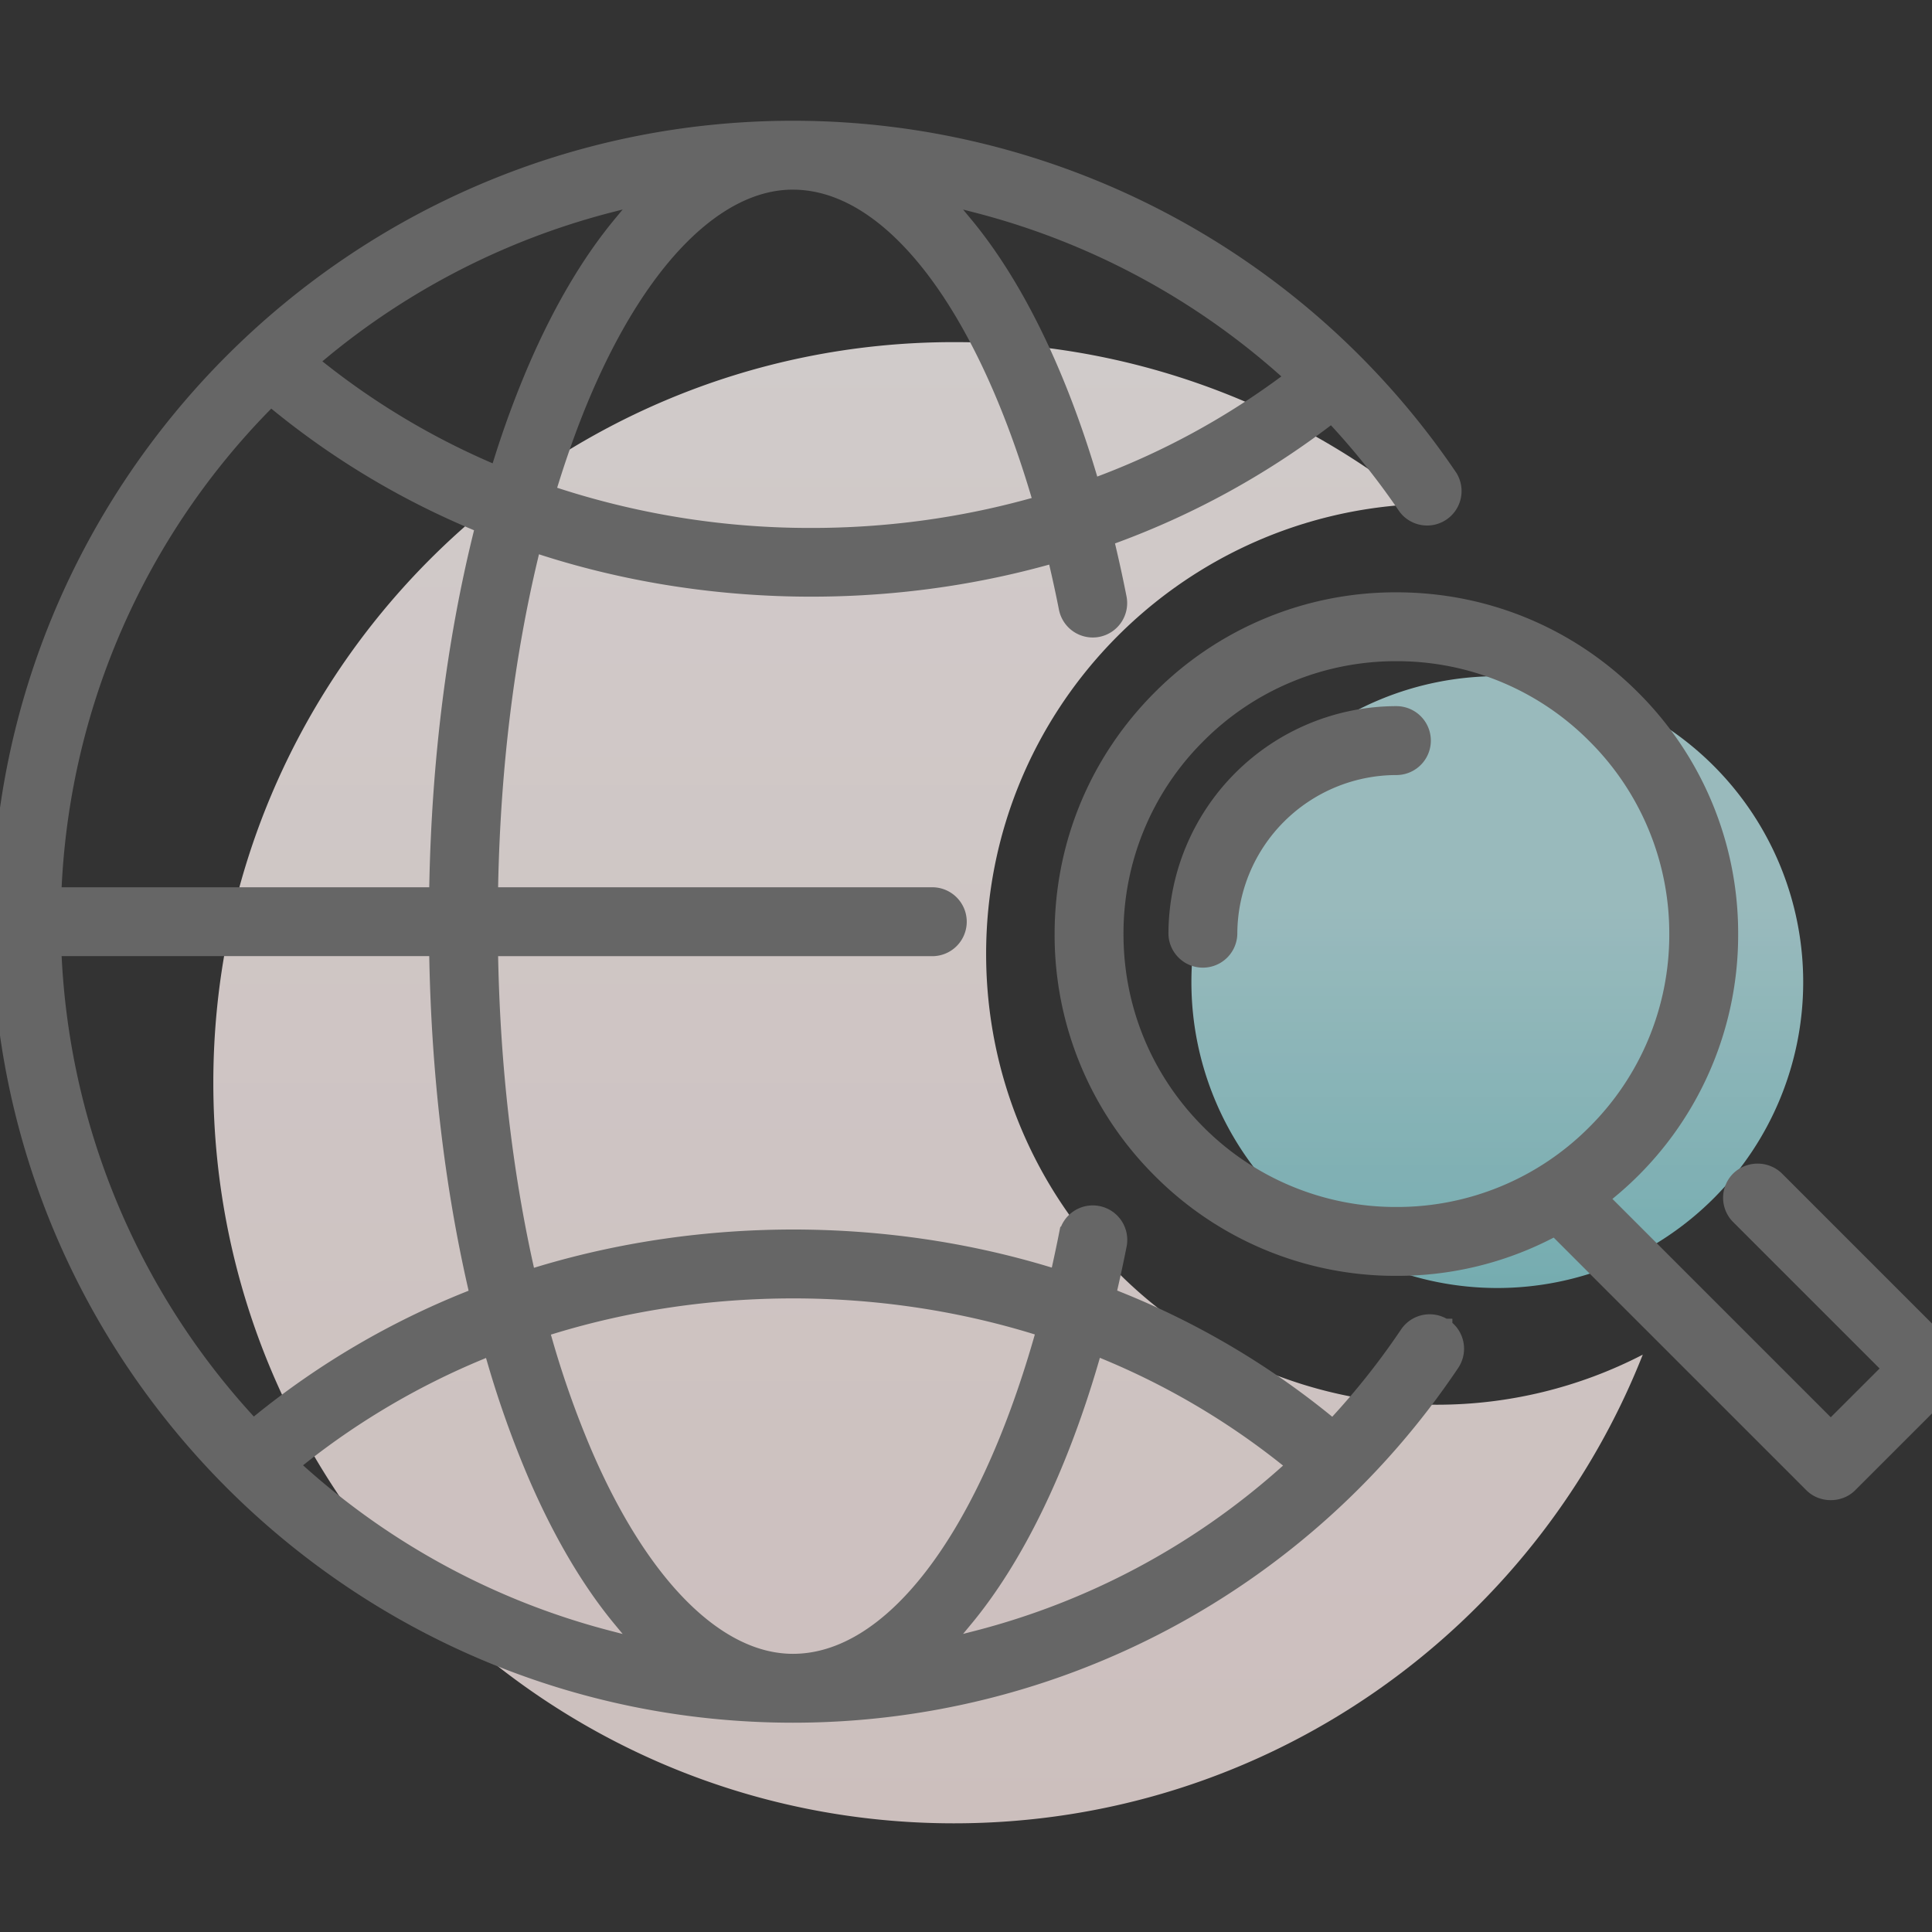
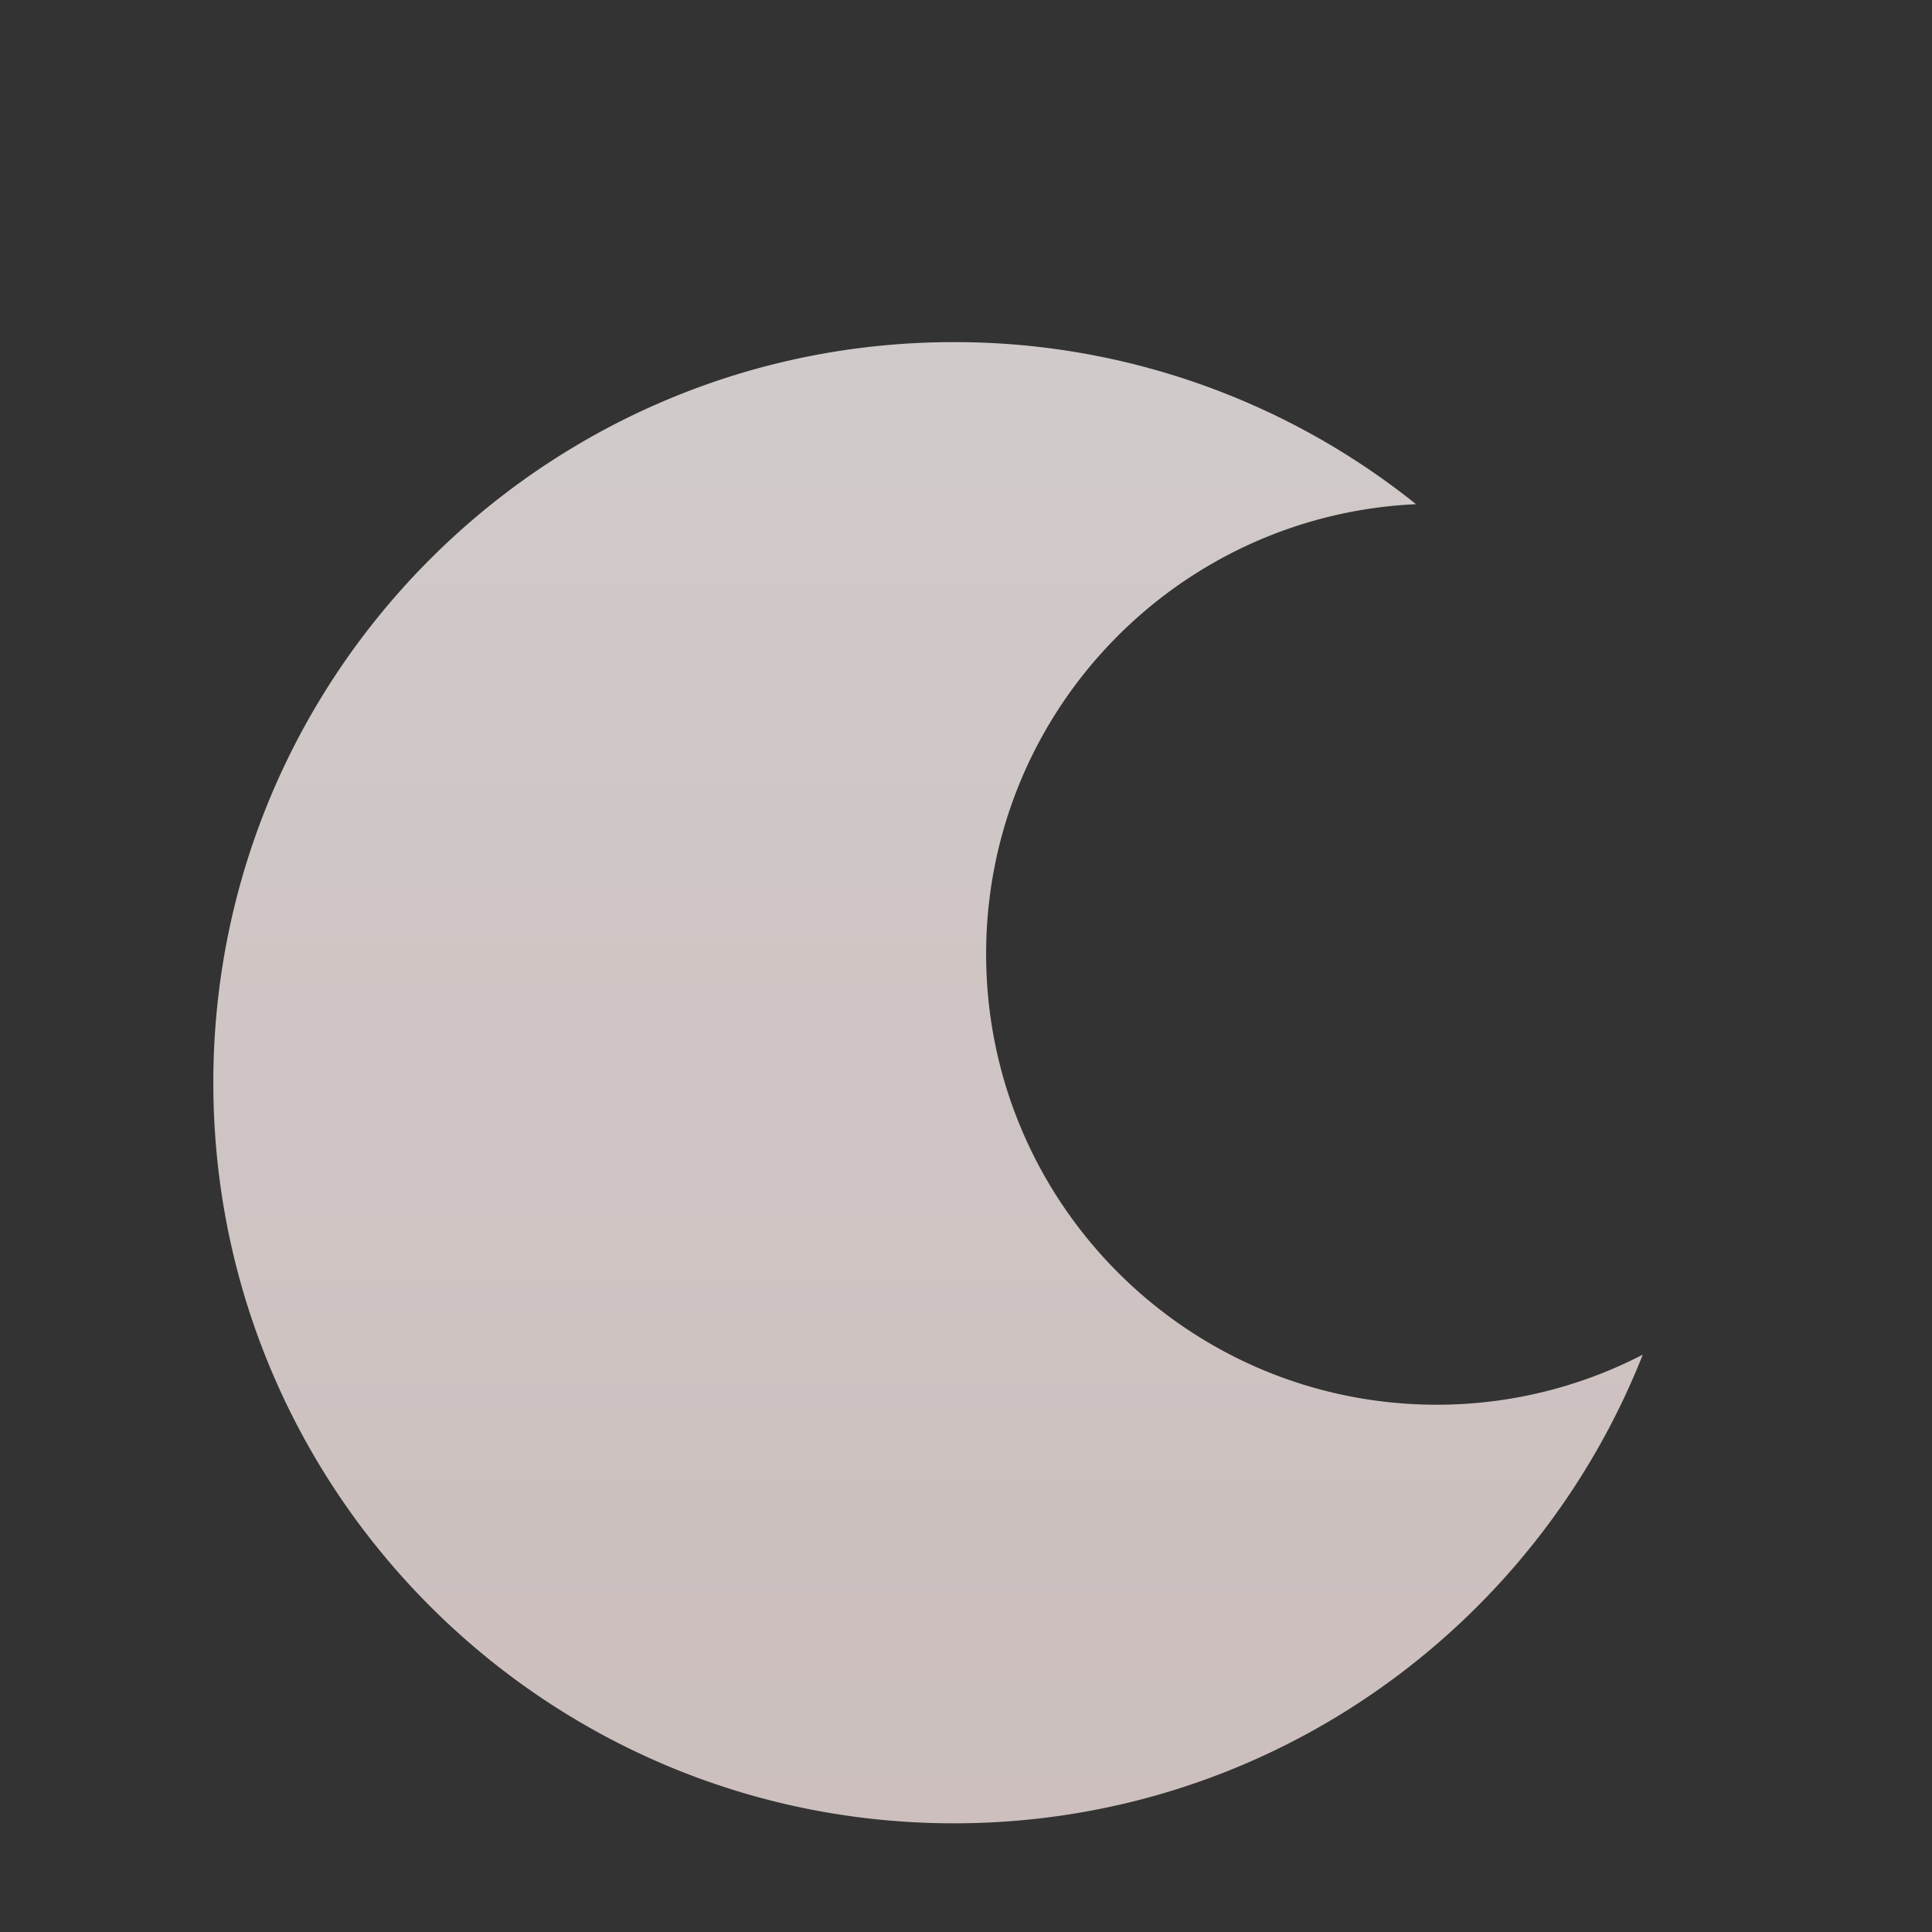
<svg xmlns="http://www.w3.org/2000/svg" width="60" height="60" viewBox="0 0 60 60">
  <rect x="0" y="0" width="60" height="60" fill="#333333" stroke="none" />
  <defs>
    <linearGradient id="a" x1="50%" x2="50%" y1="37.854%" y2="100%">
      <stop offset="0%" stop-color="#B3DCDF" />
      <stop offset="100%" stop-color="#86CBD0" />
    </linearGradient>
    <linearGradient id="b" x1="50%" x2="50%" y1="0%" y2="100%">
      <stop offset="0%" stop-color="#F8F1F0" />
      <stop offset="100%" stop-color="#F3E2E0" />
    </linearGradient>
  </defs>
  <g fill="none" fill-rule="evenodd">
    <g opacity=".8">
-       <path fill="url(#a)" d="M50 20.5a9.5 9.5 0 0 1-9.5 9.5 9.5 9.5 0 0 1-9.5-9.5 9.5 9.5 0 0 1 9.5-9.5 9.5 9.5 0 0 1 9.5 9.5" transform="translate(6 10)" />
      <path fill="url(#b)" d="M24.625 19.625c0-7.513 5.922-13.626 13.351-13.967A22.894 22.894 0 0 0 23.625.625c-12.703 0-23 10.297-23 23s10.297 23 23 23c9.72 0 18.025-6.032 21.393-14.555a13.914 13.914 0 0 1-6.393 1.555c-7.732 0-14-6.268-14-14" transform="translate(6 10)" />
    </g>
-     <path fill="#666" stroke="#666" stroke-width=".5" d="M43.366 22.18a.82.82 0 0 1 0 1.64 5.196 5.196 0 0 0-5.19 5.19.82.82 0 0 1-1.639 0 6.836 6.836 0 0 1 6.83-6.83zM39.902 45.8l.333-.297-.35-.277a23.3 23.3 0 0 0-5.502-3.235l-.387-.162-.117.403c-.983 3.368-2.337 6.153-3.916 8.054l-.739.89 1.121-.287a23.054 23.054 0 0 0 9.557-5.089zm-15.277 5.811c3.032 0 5.918-3.73 7.719-9.98l.102-.356-.353-.108c-4.786-1.457-10.13-1.462-14.941.006l-.353.107.103.355a29.844 29.844 0 0 0 1.238 3.5c1.77 4.115 4.133 6.476 6.485 6.476zm-5.723-.72l1.119.287-.737-.89c-.983-1.187-1.874-2.703-2.649-4.506a31.26 31.26 0 0 1-1.262-3.545l-.118-.402-.387.161a23.423 23.423 0 0 0-5.494 3.221l-.351.278.334.297a23.058 23.058 0 0 0 9.545 5.098zM7.857 44.335l.275-.223a25.001 25.001 0 0 1 6.415-3.756l.296-.12-.07-.312c-.716-3.145-1.117-6.547-1.19-10.114l-.008-.367H1.65l.021.395a23.002 23.002 0 0 0 5.948 14.235l.238.262zM1.671 27.411l-.021.394h11.925l.008-.367c.08-3.838.536-7.474 1.356-10.807l.076-.31-.294-.125a24.927 24.927 0 0 1-6.05-3.628l-.266-.217-.239.245a22.948 22.948 0 0 0-6.495 14.815zm8.299-16.48l-.357.295.364.287a23.301 23.301 0 0 0 5.095 3.05l.382.166.126-.398a30.247 30.247 0 0 1 1.055-2.863c.775-1.803 1.666-3.319 2.649-4.505l.738-.89-1.12.287a23.091 23.091 0 0 0-8.932 4.57zm14.655-5.292c-2.351 0-4.715 2.36-6.485 6.476-.372.865-.721 1.82-1.039 2.84l-.11.354.353.115a25.547 25.547 0 0 0 7.862 1.222c2.304 0 4.585-.304 6.777-.905l.37-.1-.11-.369C30.436 9.24 27.588 5.64 24.625 5.64zm5.721.723l-1.122-.288.74.891c1.535 1.848 2.86 4.538 3.834 7.778l.116.387.377-.144a23.65 23.65 0 0 0 5.526-3.003l.375-.275-.349-.308a23.083 23.083 0 0 0-9.497-5.038zm14.509 34.842v.001a.82.82 0 0 1 .224 1.137A24.61 24.61 0 0 1 24.625 53.25C11.047 53.25 0 42.203 0 28.625S11.047 4 24.625 4a24.62 24.62 0 0 1 20.392 10.818.82.82 0 0 1-1.356.92 23.046 23.046 0 0 0-2.066-2.615l-.23-.253-.273.207a25.215 25.215 0 0 1-6.448 3.527l-.31.115.075.322c.118.5.228 1.008.331 1.53a.82.82 0 0 1-.646.962.821.821 0 0 1-.962-.646 40.61 40.61 0 0 0-.275-1.282l-.087-.38-.377.102c-5.037 1.375-10.539 1.254-15.451-.31l-.385-.124-.093.393c-.747 3.126-1.165 6.536-1.242 10.137l-.008.382h13.739c.452 0 .82.368.82.82a.82.82 0 0 1-.82.82H15.214l.008.382c.072 3.335.438 6.521 1.088 9.468l.087.395.387-.117c5.057-1.52 10.65-1.515 15.68-.006l.387.116.087-.395c.068-.31.134-.622.197-.94a.816.816 0 0 1 .962-.647.82.82 0 0 1 .646.962 41.98 41.98 0 0 1-.268 1.257l-.071.311.297.12a24.94 24.94 0 0 1 6.424 3.767l.276.224.238-.263a23.168 23.168 0 0 0 2.079-2.65.821.821 0 0 1 1.137-.225zm-1.489-3.47a8.666 8.666 0 0 0 6.17-2.556 8.666 8.666 0 0 0 2.555-6.169 8.665 8.665 0 0 0-2.556-6.169 8.666 8.666 0 0 0-6.169-2.556 8.666 8.666 0 0 0-6.169 2.556 8.665 8.665 0 0 0-2.556 6.17c0 2.33.908 4.521 2.556 6.168a8.666 8.666 0 0 0 6.17 2.556zm11.796-1.115l5.301 5.301c.155.155.24.36.24.58a.814.814 0 0 1-.24.58l-3.027 3.026c-.31.31-.85.31-1.159 0L48.3 38.13l-.243.123a10.249 10.249 0 0 1-4.69 1.12 10.299 10.299 0 0 1-7.33-3.035 10.3 10.3 0 0 1-3.035-7.329c0-2.769 1.078-5.37 3.035-7.329a10.299 10.299 0 0 1 7.33-3.035c2.768 0 5.37 1.078 7.327 3.035a10.295 10.295 0 0 1 3.036 7.33 10.297 10.297 0 0 1-3.71 7.944l-.315.263 7.151 7.151 1.87-1.868-4.722-4.722a.816.816 0 0 1 0-1.159.838.838 0 0 1 1.158 0z" />
  </g>
</svg>